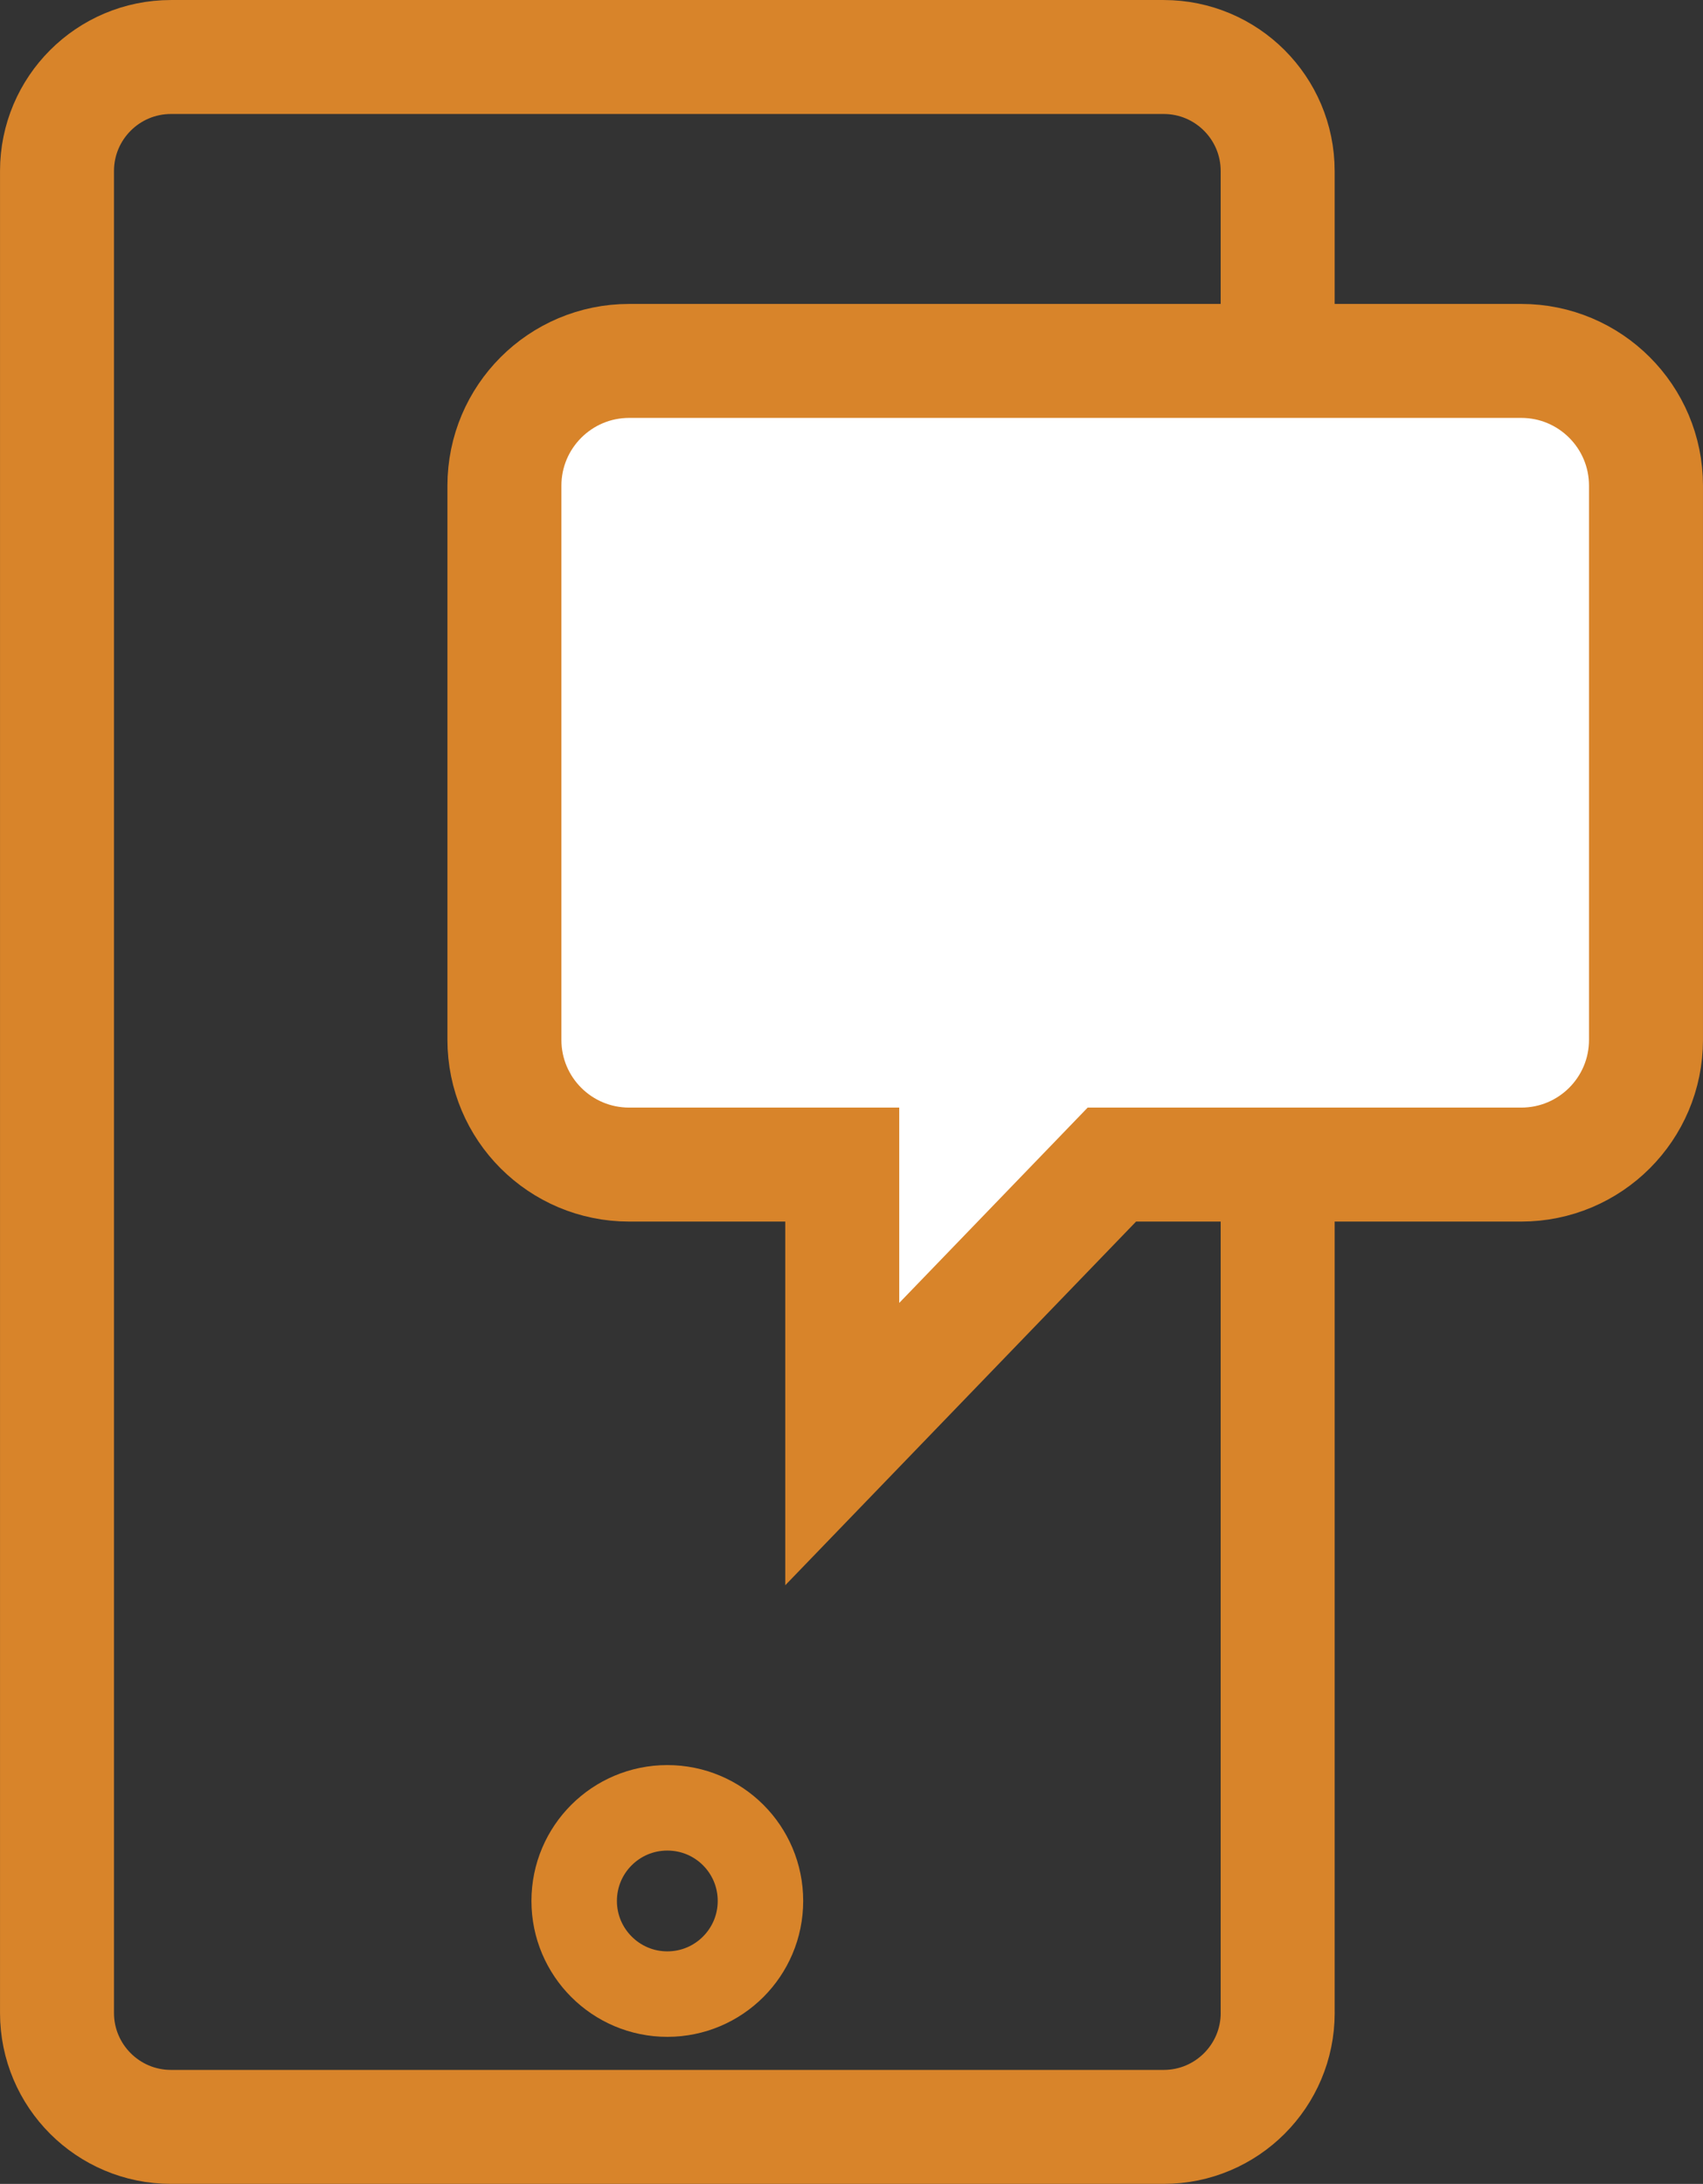
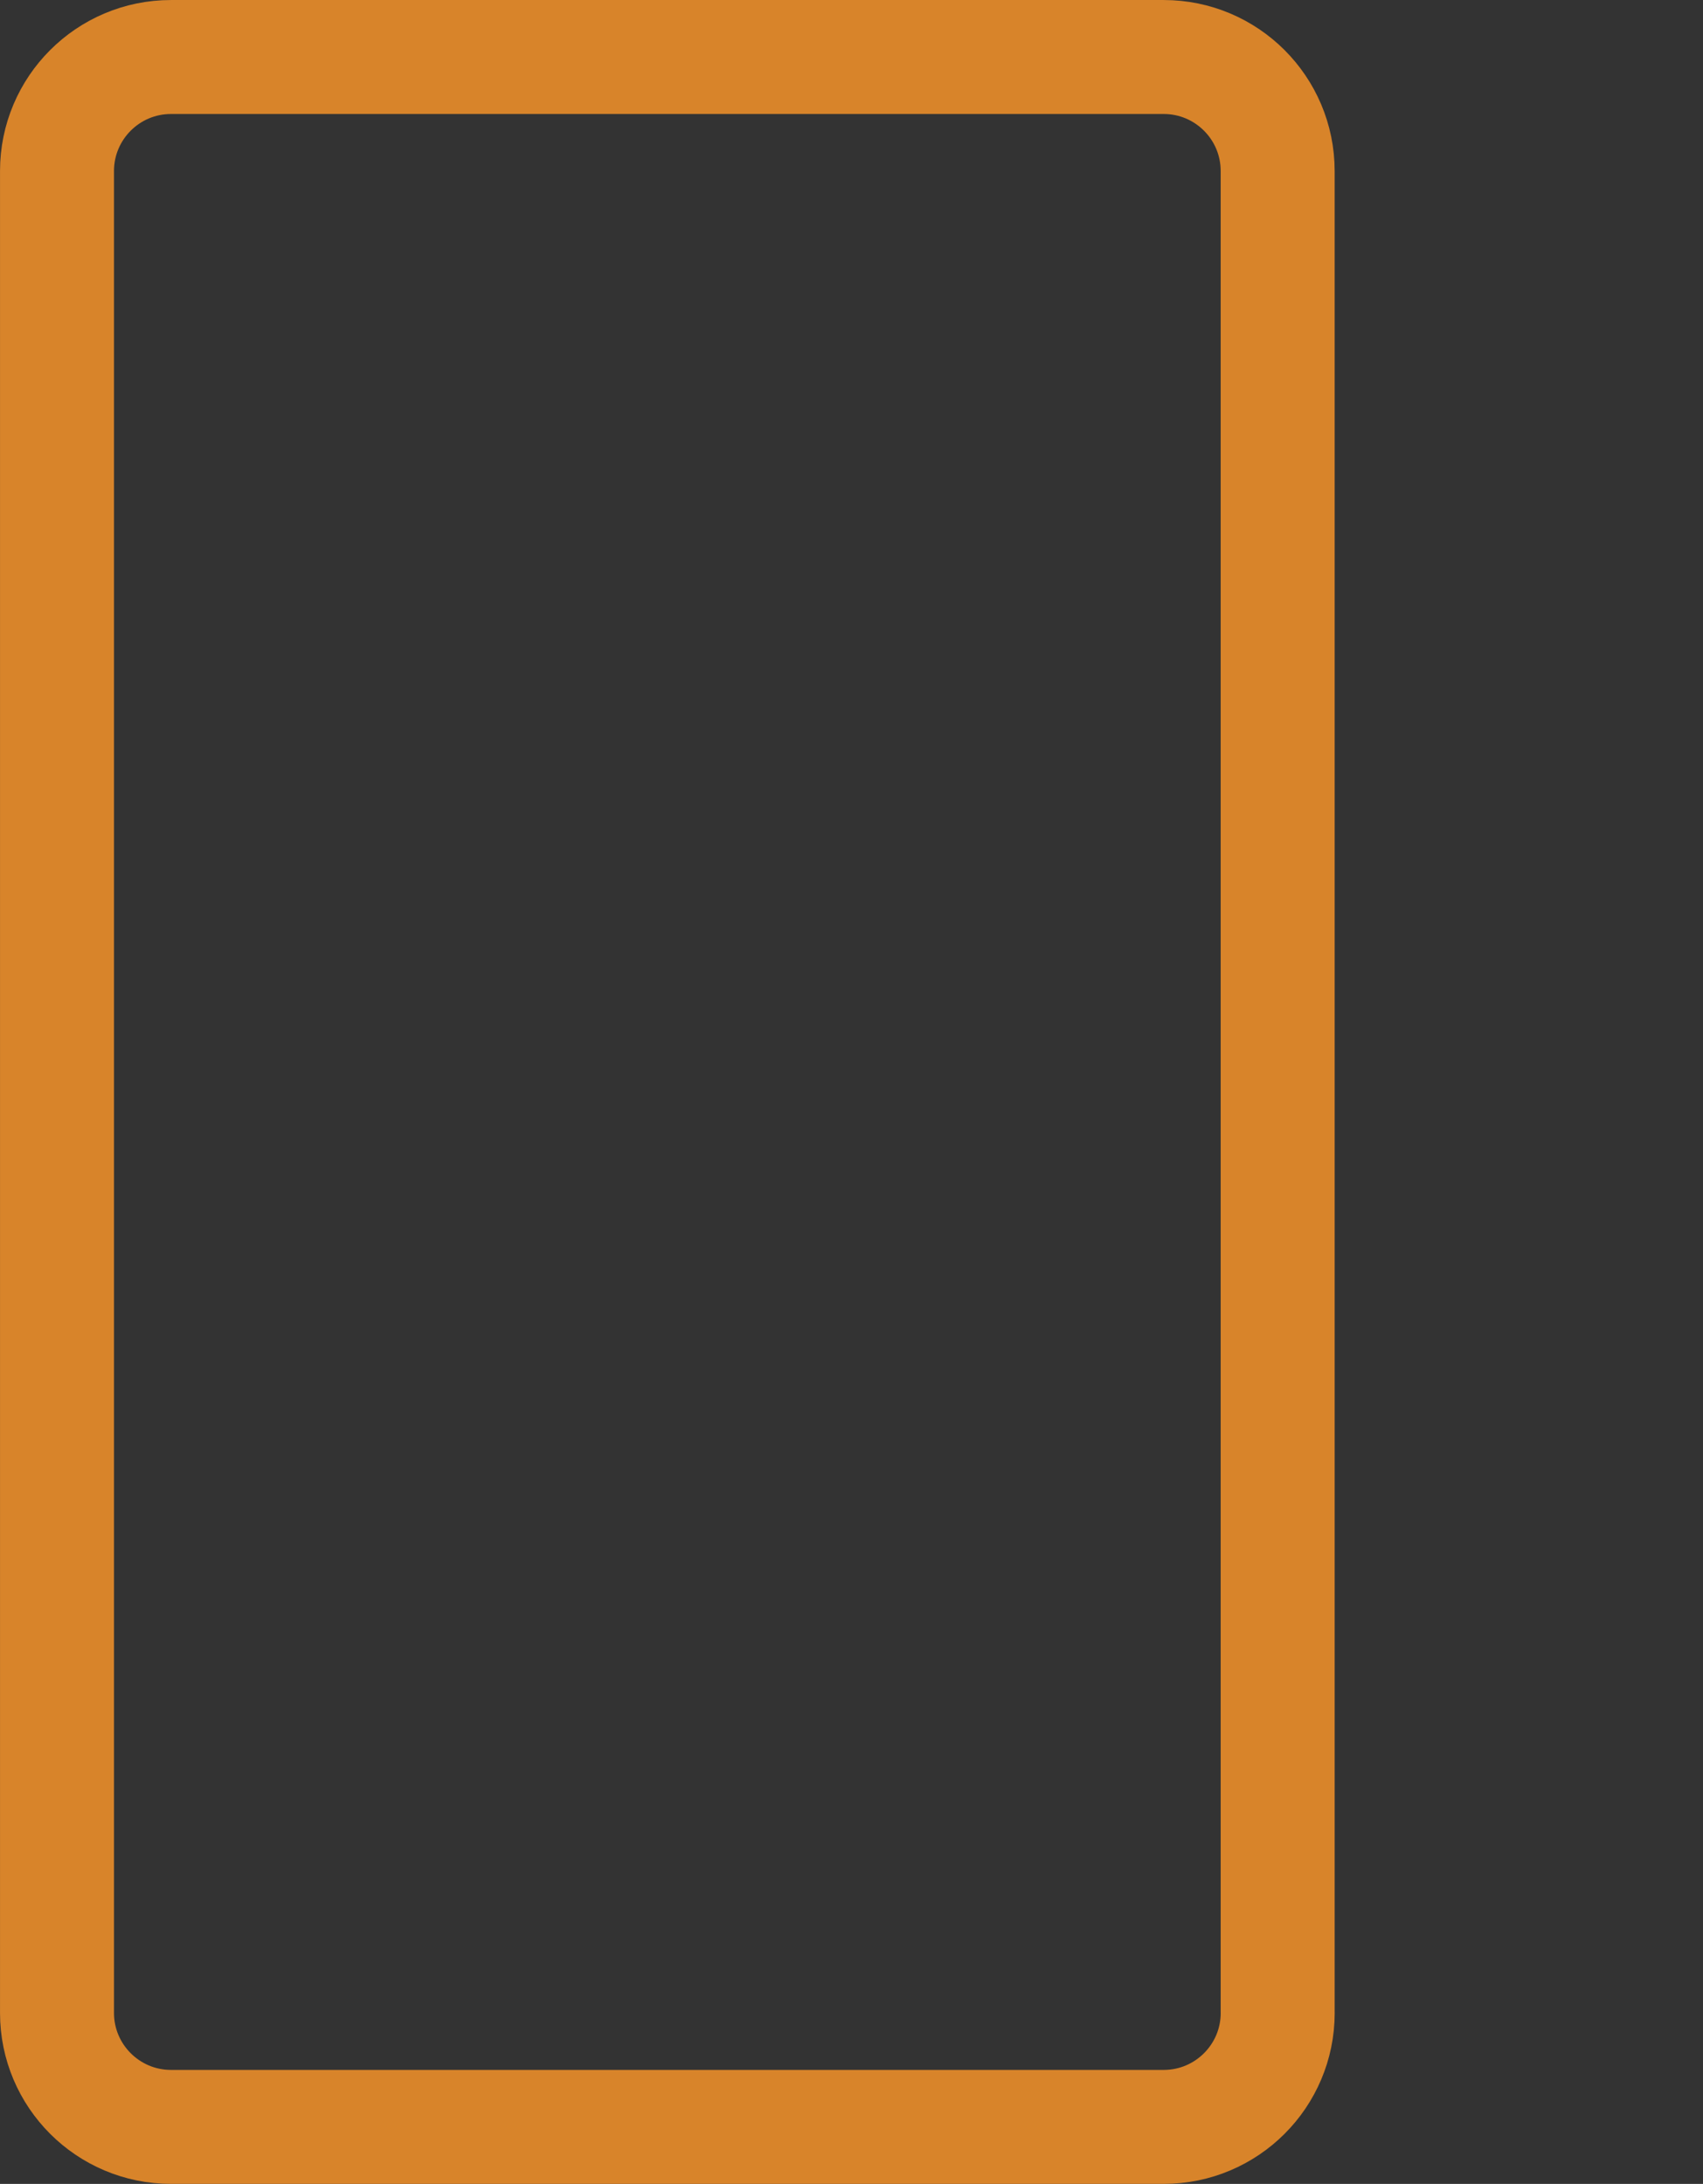
<svg xmlns="http://www.w3.org/2000/svg" version="1.1" id="Layer_1" x="0px" y="0px" width="49.532px" height="63.517px" viewBox="0 0 49.532 63.517" style="enable-background:new 0 0 49.532 63.517;" xml:space="preserve">
  <rect x="0" y="0" width="49.532" height="63.517" fill="#333333" stroke="none" />
-   <path style="fill:none;stroke:#D8842A;stroke-width:2.486;stroke-miterlimit:10;" d="M19.409,57.997  c-1.494,0-2.709-1.215-2.709-2.709c0-1.5,1.215-2.709,2.709-2.709c1.498,0,2.709,1.209,2.709,2.709  C22.118,56.782,20.907,57.997,19.409,57.997z" />
  <path style="fill:none;stroke:#D8842A;stroke-width:3.315;stroke-linecap:round;stroke-linejoin:round;stroke-miterlimit:10;" d="  M37.162,58.545c0,1.828-1.484,3.314-3.314,3.314H4.972c-1.829,0-3.314-1.486-3.314-3.314V4.973c0-1.83,1.486-3.315,3.314-3.315  h28.875c1.83,0,3.314,1.485,3.314,3.315V58.545z" />
  <g>
-     <path style="fill:#FFFFFF;stroke:#D8842A;stroke-width:3.315;stroke-miterlimit:10;" d="M44.246,10.497H18.3   c-2.004,0-3.629,1.624-3.629,3.63v16.115c0,2.009,1.625,3.629,3.629,3.629h6.197V42l7.842-8.129h11.906   c2.004,0,3.629-1.621,3.629-3.629V14.127C47.875,12.121,46.25,10.497,44.246,10.497z" />
-   </g>
+     </g>
</svg>